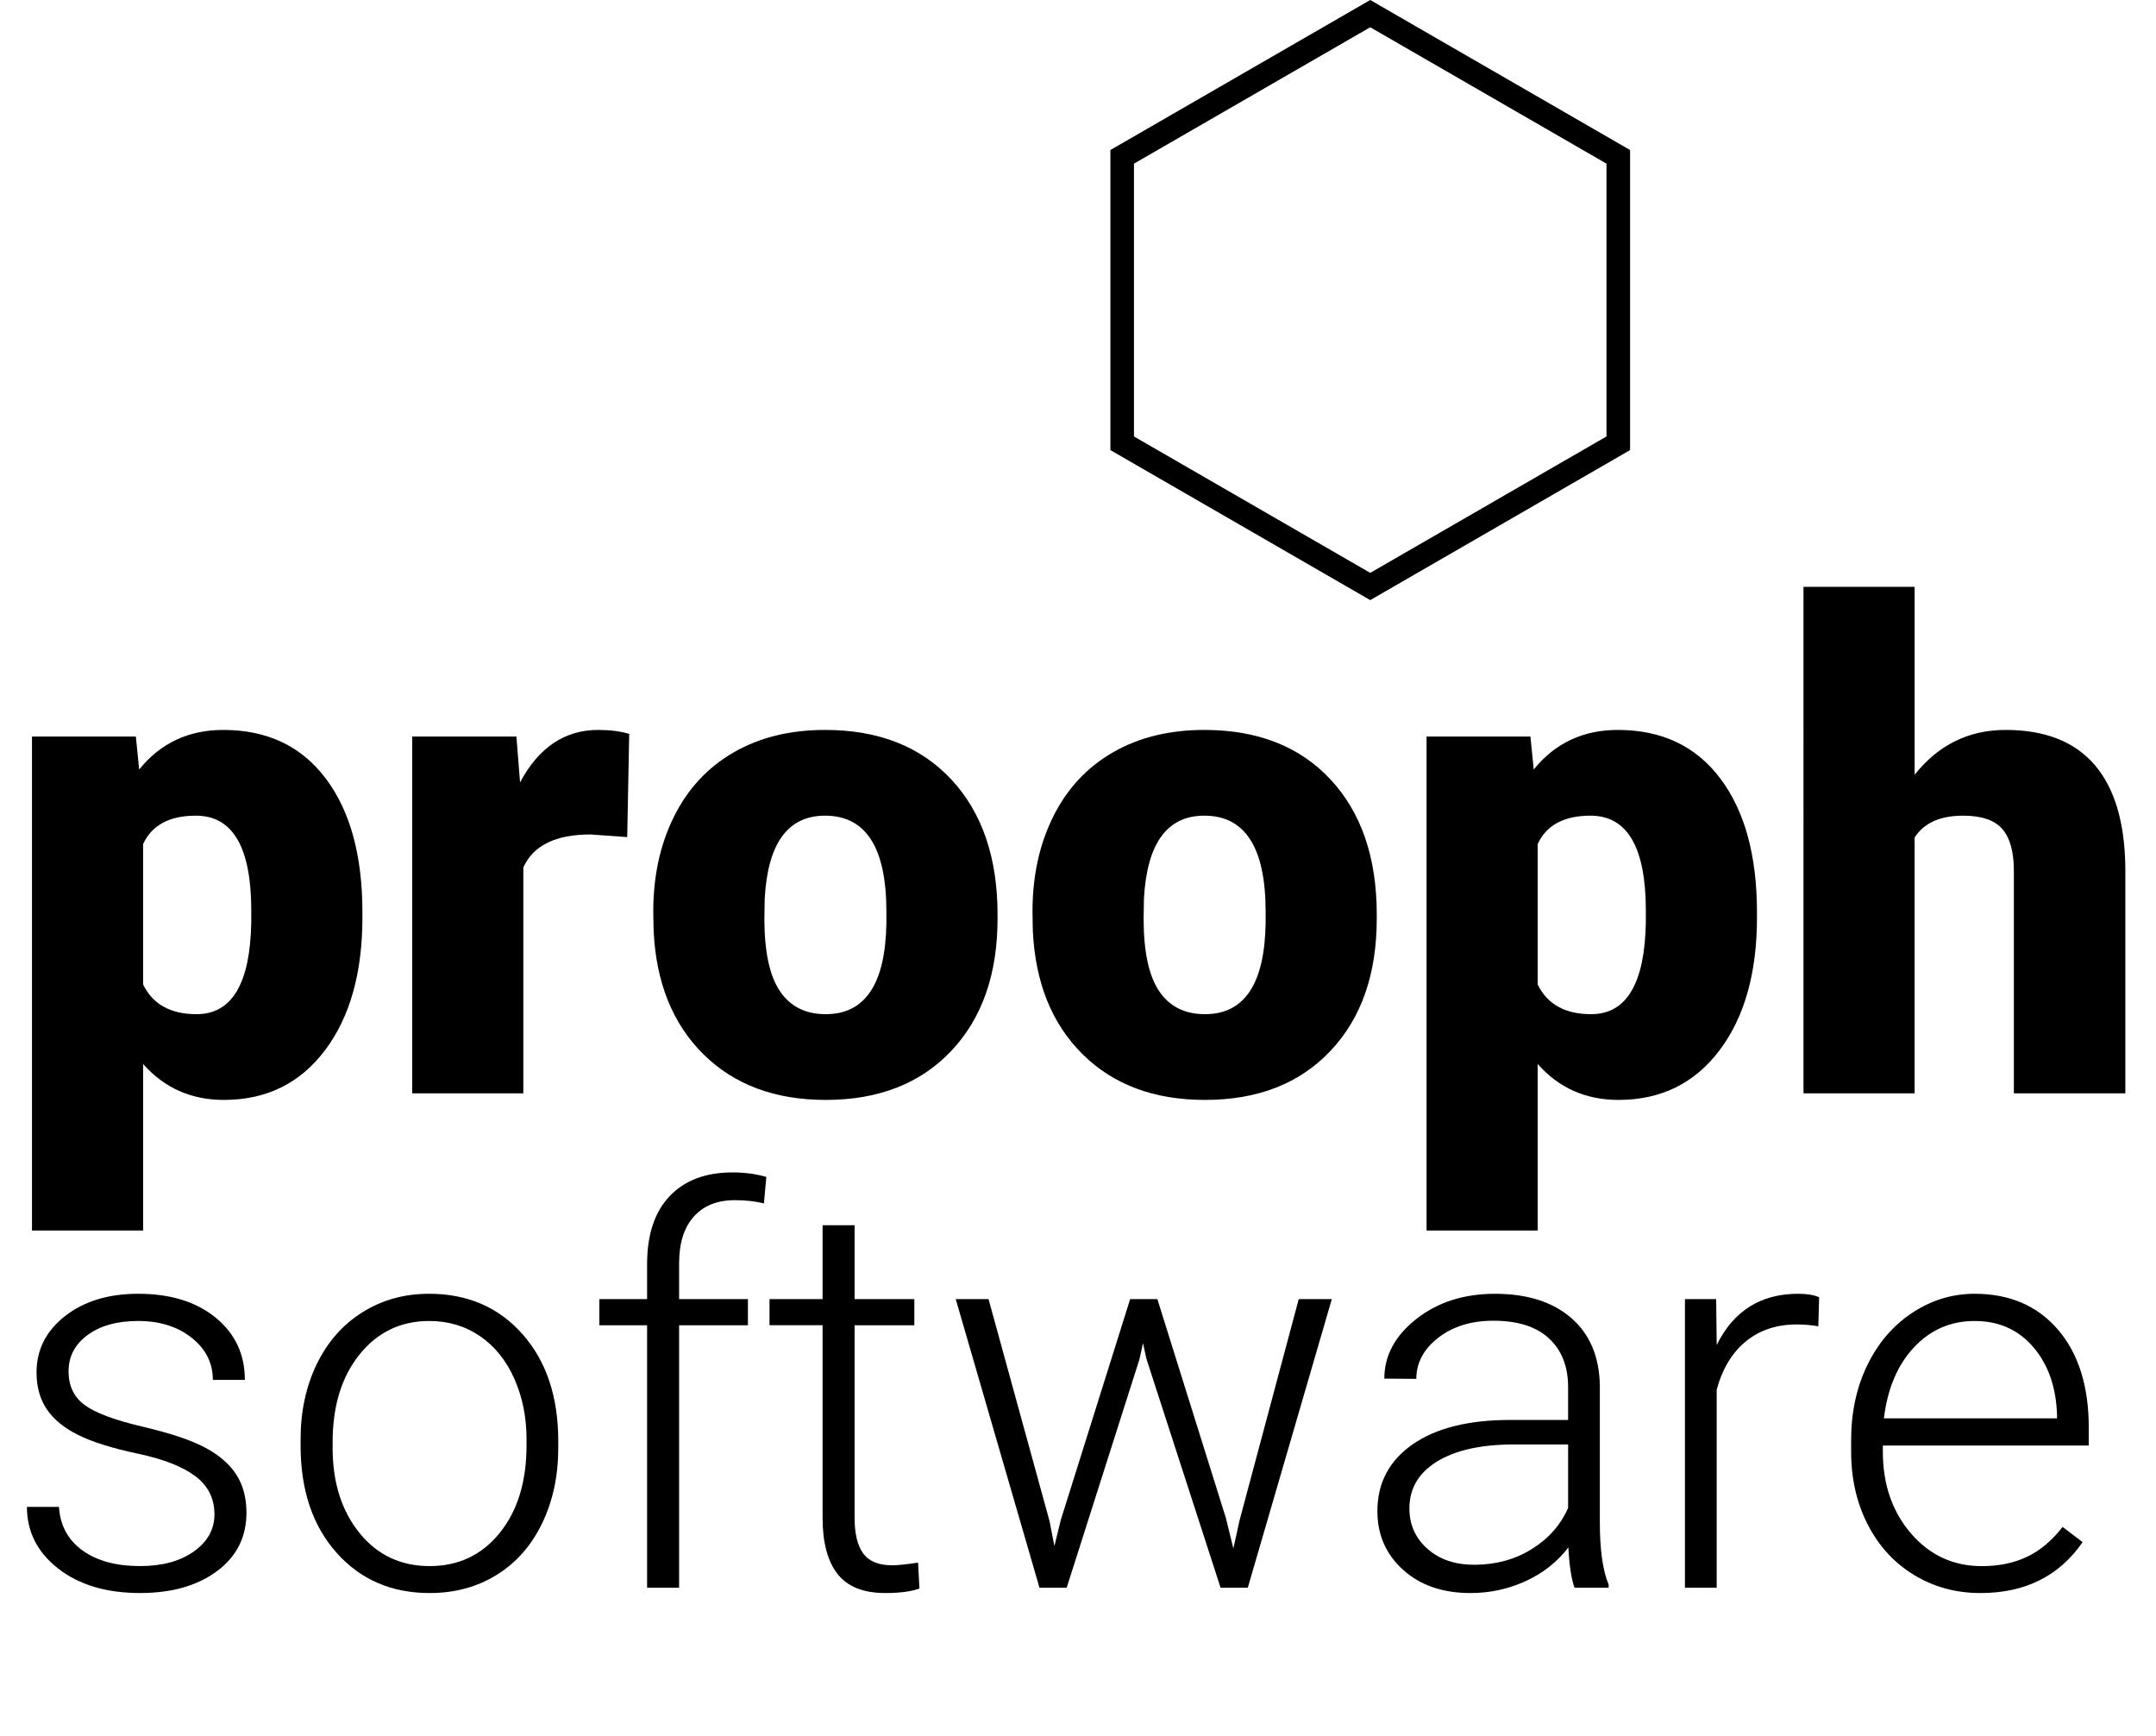
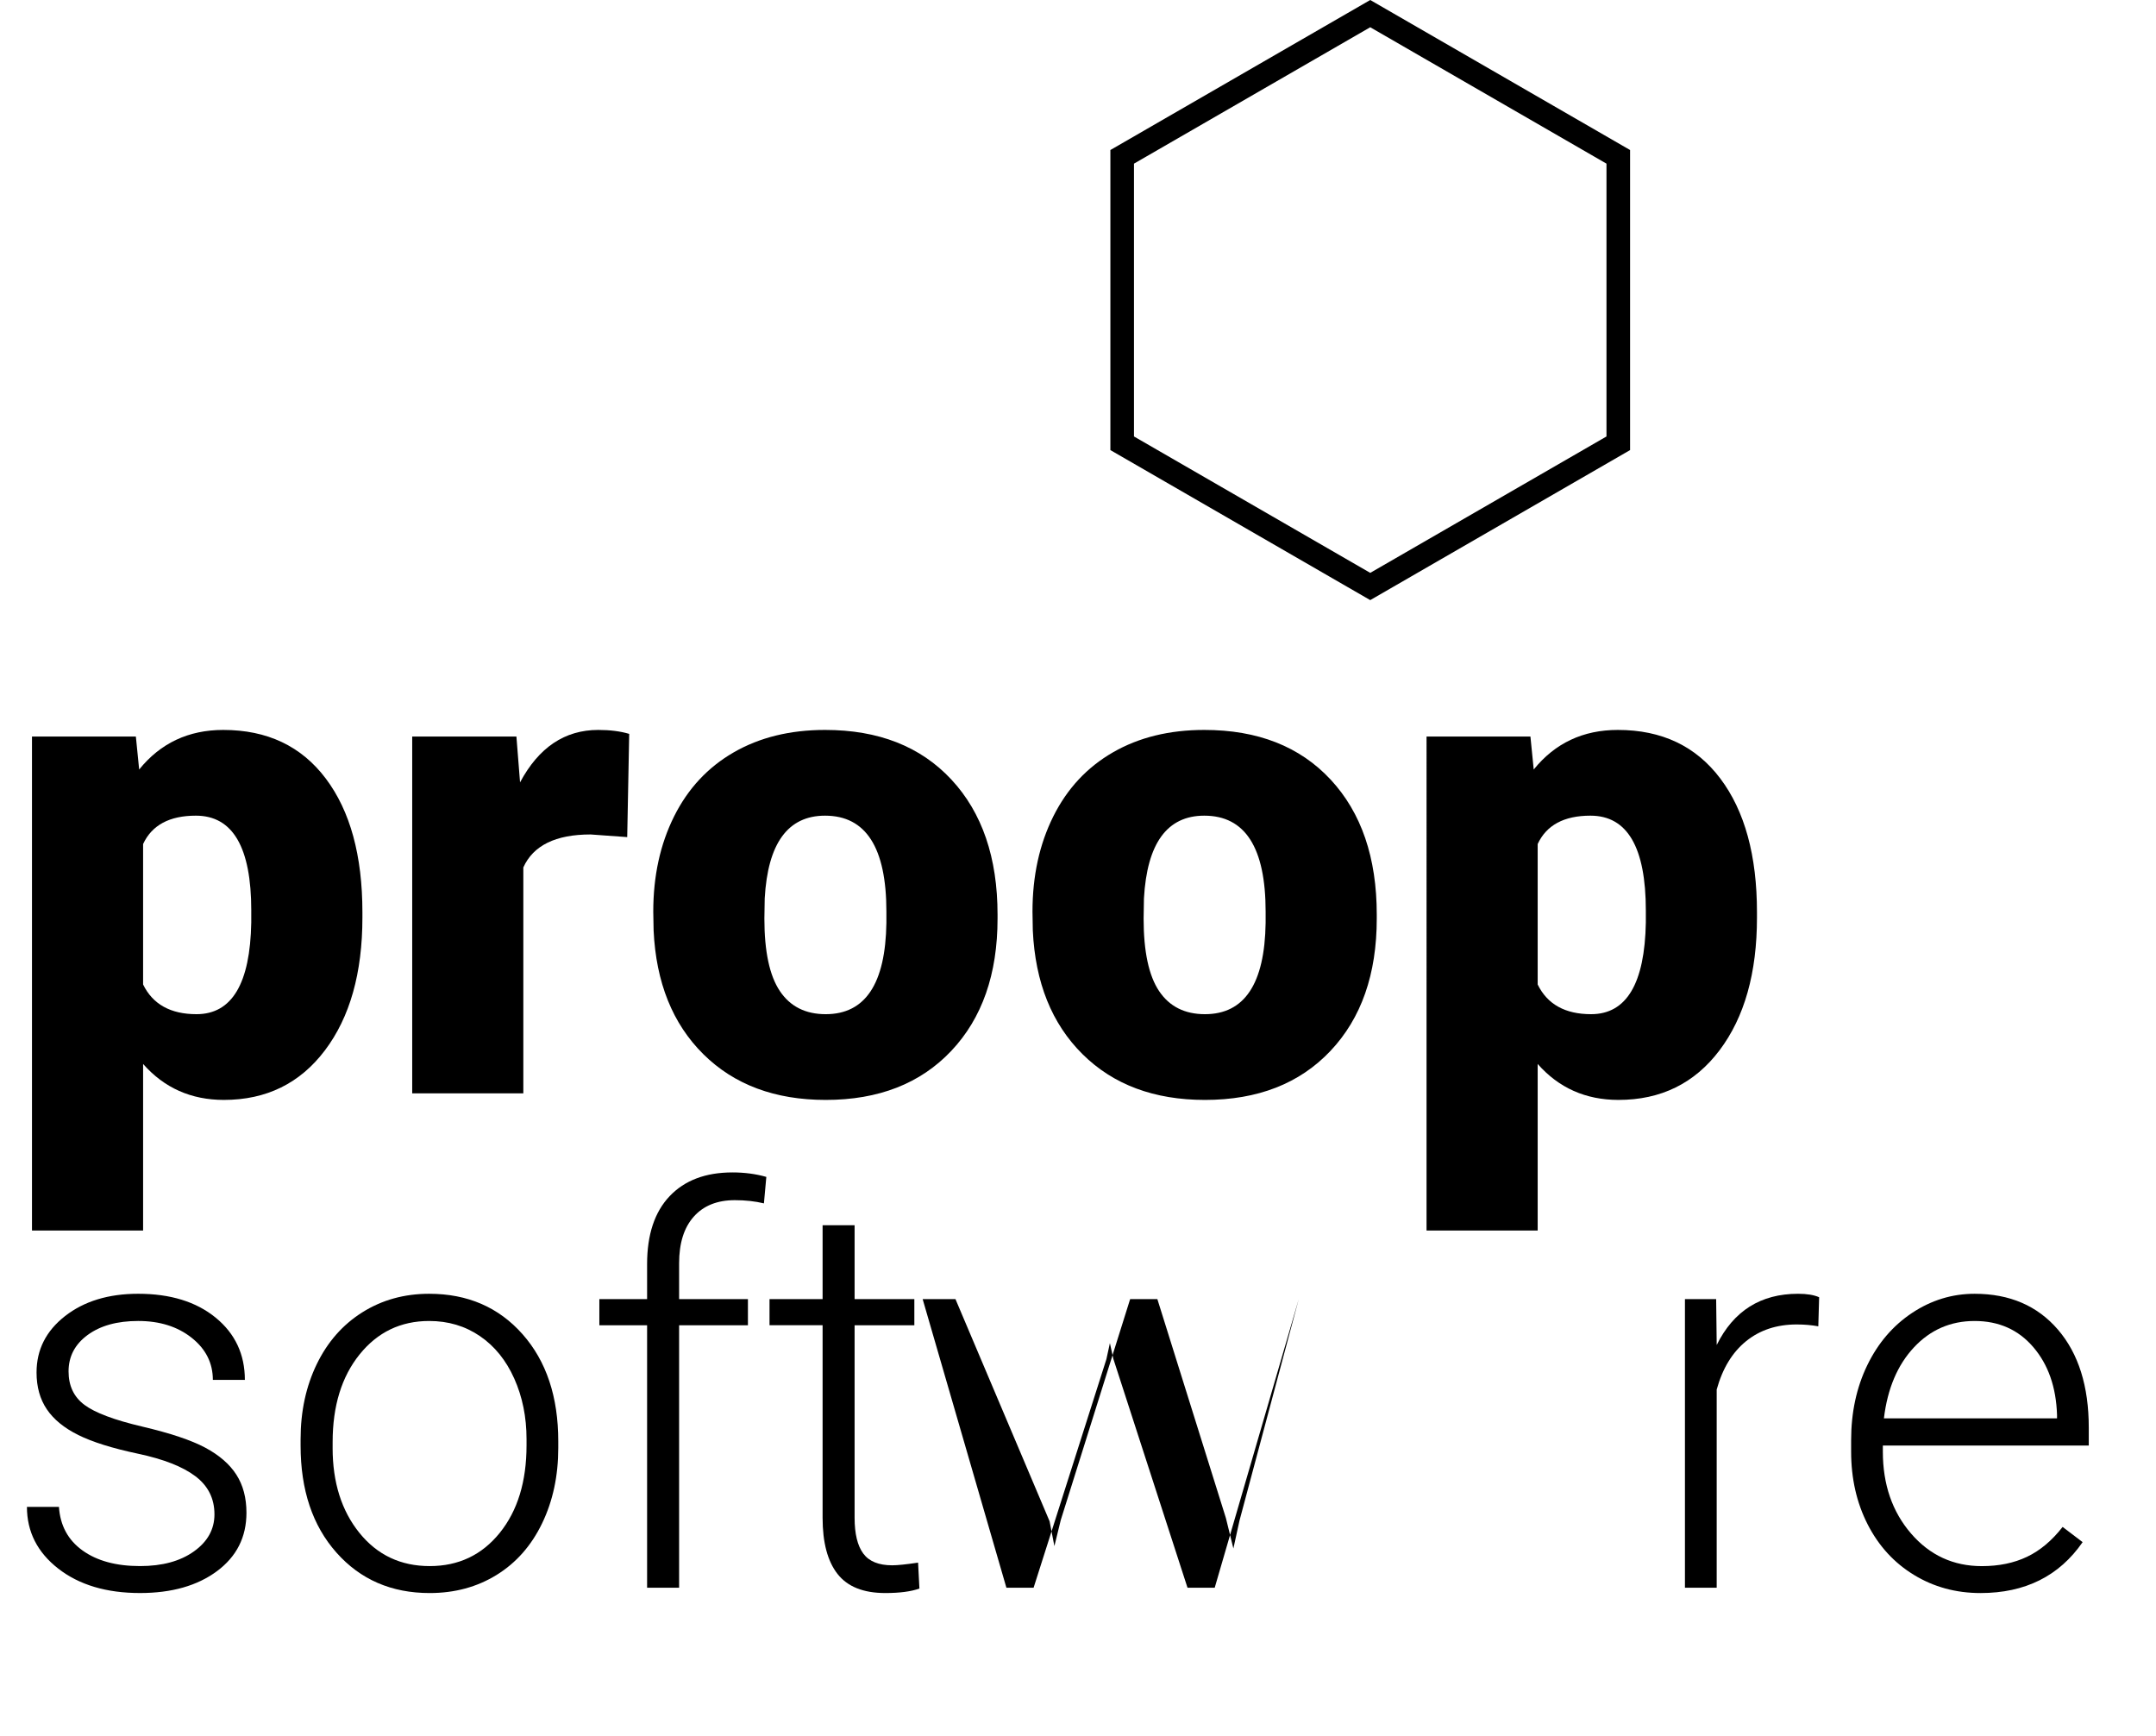
<svg xmlns="http://www.w3.org/2000/svg" version="1.1" id="Layer_1" x="0px" y="0px" width="182.75" height="147.128" viewBox="0 0 182.75 147.128" enable-background="new 0 0 182.75 147.128" xml:space="preserve">
  <g>
    <path d="M30.719,77.776c0,4.696-1.058,8.446-3.173,11.25c-2.115,2.805-4.971,4.207-8.567,4.207c-2.777,0-5.06-1.016-6.849-3.047   v14.116H2.711V62.431h8.805l0.28,2.795c1.807-2.236,4.183-3.354,7.127-3.354c3.727,0,6.625,1.374,8.693,4.123   c2.069,2.749,3.103,6.527,3.103,11.334V77.776z M21.299,77.189c0-5.367-1.565-8.05-4.696-8.05c-2.236,0-3.728,0.802-4.473,2.404   v11.907c0.82,1.677,2.33,2.516,4.528,2.516c3,0,4.547-2.59,4.64-7.771V77.189z" />
    <path d="M53.165,70.956l-3.103-0.224c-2.963,0-4.864,0.932-5.703,2.795v19.147H34.94V62.431h8.833l0.308,3.885   c1.583-2.963,3.792-4.444,6.625-4.444c1.006,0,1.882,0.112,2.627,0.335L53.165,70.956z" />
    <path d="M55.373,77.273c0-3.019,0.587-5.707,1.761-8.064c1.174-2.357,2.86-4.169,5.06-5.437c2.198-1.267,4.78-1.9,7.743-1.9   c4.528,0,8.096,1.402,10.706,4.207c2.608,2.805,3.913,6.62,3.913,11.446v0.335c0,4.715-1.31,8.456-3.927,11.223   c-2.618,2.767-6.164,4.151-10.636,4.151c-4.305,0-7.761-1.29-10.37-3.872c-2.609-2.581-4.016-6.079-4.221-10.496L55.373,77.273z    M64.792,77.86c0,2.795,0.438,4.845,1.314,6.149c0.875,1.305,2.17,1.957,3.885,1.957c3.354,0,5.068-2.581,5.143-7.743v-0.95   c0-5.423-1.733-8.134-5.199-8.134c-3.149,0-4.854,2.339-5.115,7.016L64.792,77.86z" />
    <path d="M87.517,77.273c0-3.019,0.587-5.707,1.761-8.064c1.174-2.357,2.86-4.169,5.06-5.437c2.198-1.267,4.779-1.9,7.742-1.9   c4.528,0,8.097,1.402,10.706,4.207c2.608,2.805,3.913,6.62,3.913,11.446v0.335c0,4.715-1.31,8.456-3.928,11.223   c-2.617,2.767-6.163,4.151-10.635,4.151c-4.305,0-7.762-1.29-10.371-3.872c-2.609-2.581-4.016-6.079-4.221-10.496L87.517,77.273z    M96.937,77.86c0,2.795,0.438,4.845,1.313,6.149c0.876,1.305,2.171,1.957,3.886,1.957c3.354,0,5.068-2.581,5.143-7.743v-0.95   c0-5.423-1.732-8.134-5.199-8.134c-3.148,0-4.854,2.339-5.115,7.016L96.937,77.86z" />
    <path d="M148.927,77.776c0,4.696-1.059,8.446-3.172,11.25c-2.115,2.805-4.973,4.207-8.568,4.207c-2.777,0-5.059-1.016-6.848-3.047   v14.116h-9.42V62.431h8.805l0.279,2.795c1.807-2.236,4.184-3.354,7.129-3.354c3.727,0,6.623,1.374,8.691,4.123   c2.068,2.749,3.104,6.527,3.104,11.334V77.776z M139.507,77.189c0-5.367-1.564-8.05-4.695-8.05c-2.236,0-3.729,0.802-4.473,2.404   v11.907c0.82,1.677,2.328,2.516,4.527,2.516c3,0,4.547-2.59,4.641-7.771V77.189z" />
-     <path d="M162.289,65.673c2.012-2.534,4.584-3.801,7.715-3.801c3.334,0,5.85,0.988,7.547,2.963c1.695,1.975,2.561,4.892,2.6,8.749   v19.091h-9.449V73.807c0-1.602-0.326-2.781-0.977-3.536c-0.654-0.755-1.762-1.132-3.326-1.132c-1.939,0-3.309,0.615-4.109,1.845   v21.69h-9.42V49.741h9.42V65.673z" />
  </g>
  <g>
    <path d="M18.178,128.363c0-1.342-0.539-2.419-1.617-3.233s-2.702-1.45-4.872-1.91s-3.855-0.987-5.053-1.583   c-1.198-0.595-2.088-1.322-2.668-2.182c-0.58-0.859-0.87-1.899-0.87-3.12c0-1.929,0.806-3.523,2.419-4.782   c1.613-1.258,3.678-1.888,6.195-1.888c2.728,0,4.917,0.675,6.568,2.023c1.65,1.349,2.476,3.109,2.476,5.279h-2.713   c0-1.432-0.599-2.623-1.797-3.572c-1.198-0.95-2.709-1.424-4.533-1.424c-1.779,0-3.207,0.396-4.284,1.187   c-1.078,0.791-1.617,1.82-1.617,3.086c0,1.221,0.448,2.167,1.345,2.837c0.896,0.671,2.532,1.285,4.906,1.843   s4.152,1.153,5.335,1.786c1.183,0.633,2.061,1.394,2.634,2.283c0.573,0.89,0.859,1.967,0.859,3.233   c0,2.065-0.833,3.715-2.498,4.951c-1.666,1.236-3.84,1.854-6.523,1.854c-2.849,0-5.159-0.689-6.93-2.069   c-1.771-1.379-2.656-3.124-2.656-5.234h2.713c0.105,1.583,0.772,2.815,2.001,3.697c1.228,0.882,2.852,1.322,4.872,1.322   c1.884,0,3.406-0.414,4.567-1.243C17.597,130.677,18.178,129.629,18.178,128.363z" />
    <path d="M25.48,121.987c0-2.352,0.456-4.469,1.368-6.353c0.912-1.884,2.2-3.35,3.866-4.397c1.665-1.047,3.553-1.571,5.664-1.571   c3.255,0,5.893,1.142,7.913,3.425c2.02,2.283,3.029,5.31,3.029,9.077v0.565c0,2.367-0.456,4.496-1.368,6.387   c-0.912,1.892-2.197,3.35-3.855,4.375c-1.658,1.025-3.549,1.538-5.675,1.538c-3.241,0-5.875-1.142-7.902-3.425   s-3.041-5.309-3.041-9.078V121.987z M28.194,122.733c0,2.924,0.757,5.324,2.272,7.201c1.515,1.876,3.5,2.814,5.958,2.814   c2.442,0,4.42-0.938,5.935-2.814c1.515-1.877,2.272-4.353,2.272-7.427v-0.52c0-1.869-0.347-3.58-1.04-5.132   c-0.693-1.552-1.666-2.754-2.917-3.606s-2.683-1.277-4.295-1.277c-2.412,0-4.379,0.946-5.901,2.837s-2.283,4.367-2.283,7.427   V122.733z" />
    <path d="M54.85,134.581v-22.248h-4.047v-2.215h4.047v-2.962c0-2.502,0.637-4.424,1.911-5.765c1.273-1.341,3.048-2.012,5.325-2.012   c1.024,0,1.981,0.127,2.871,0.381l-0.204,2.242c-0.754-0.181-1.575-0.271-2.464-0.271c-1.492,0-2.653,0.465-3.481,1.395   c-0.83,0.929-1.244,2.248-1.244,3.956v3.038h5.833v2.215h-5.833v22.248H54.85z" />
    <path d="M72.439,103.855v6.263h5.064v2.215h-5.064v16.319c0,1.358,0.245,2.37,0.735,3.033c0.489,0.664,1.307,0.996,2.453,0.996   c0.452,0,1.183-0.076,2.193-0.227l0.113,2.197c-0.708,0.254-1.673,0.381-2.894,0.381c-1.854,0-3.203-0.539-4.047-1.617   c-0.844-1.077-1.266-2.664-1.266-4.759v-16.324h-4.499v-2.215h4.499v-6.263H72.439z" />
-     <path d="M88.967,128.951l0.407,2.103l0.543-2.216l5.878-18.72h2.307l5.811,18.562l0.633,2.577l0.52-2.374l5.02-18.766h2.804   l-7.122,24.463h-2.307l-6.285-19.398l-0.293-1.334l-0.295,1.356l-6.172,19.376h-2.306l-7.099-24.463h2.781L88.967,128.951z" />
-     <path d="M133.46,134.581c-0.271-0.769-0.443-1.907-0.52-3.414c-0.949,1.236-2.158,2.189-3.629,2.86   c-1.469,0.67-3.025,1.006-4.668,1.006c-2.352,0-4.254-0.656-5.709-1.967c-1.455-1.312-2.182-2.969-2.182-4.974   c0-2.381,0.99-4.265,2.973-5.652c1.982-1.387,4.744-2.08,8.287-2.08h4.906v-2.781c0-1.749-0.539-3.124-1.617-4.126   c-1.078-1.002-2.648-1.503-4.715-1.503c-1.883,0-3.443,0.483-4.68,1.447c-1.236,0.965-1.854,2.125-1.854,3.481l-2.713-0.022   c0-1.944,0.904-3.629,2.713-5.053s4.031-2.136,6.67-2.136c2.727,0,4.879,0.682,6.455,2.046c1.574,1.364,2.385,3.267,2.43,5.709   v11.576c0,2.367,0.248,4.138,0.746,5.313v0.271H133.46z M124.96,132.636c1.809,0,3.426-0.437,4.85-1.312   c1.424-0.874,2.461-2.042,3.109-3.504v-5.381h-4.84c-2.697,0.03-4.809,0.524-6.33,1.481c-1.521,0.958-2.283,2.272-2.283,3.945   c0,1.372,0.508,2.51,1.525,3.414S123.332,132.636,124.96,132.636z" />
+     <path d="M88.967,128.951l0.407,2.103l0.543-2.216l5.878-18.72h2.307l5.811,18.562l0.633,2.577l0.52-2.374l5.02-18.766l-7.122,24.463h-2.307l-6.285-19.398l-0.293-1.334l-0.295,1.356l-6.172,19.376h-2.306l-7.099-24.463h2.781L88.967,128.951z" />
    <path d="M154.126,112.424c-0.572-0.105-1.184-0.158-1.832-0.158c-1.688,0-3.115,0.471-4.283,1.413s-2.002,2.31-2.498,4.104v16.798   h-2.691v-24.463h2.645l0.047,3.889c1.432-2.894,3.73-4.341,6.895-4.341c0.754,0,1.35,0.098,1.787,0.294L154.126,112.424z" />
    <path d="M167.873,135.033c-2.08,0-3.961-0.512-5.641-1.538c-1.682-1.024-2.988-2.453-3.924-4.284c-0.934-1.832-1.4-3.885-1.4-6.161   v-0.972c0-2.351,0.455-4.469,1.367-6.353c0.912-1.884,2.182-3.365,3.809-4.443c1.629-1.077,3.393-1.616,5.291-1.616   c2.969,0,5.324,1.014,7.066,3.041c1.74,2.028,2.611,4.797,2.611,8.309v1.515h-17.455v0.52c0,2.773,0.795,5.083,2.385,6.93   c1.59,1.847,3.592,2.77,6.004,2.77c1.447,0,2.725-0.263,3.832-0.791c1.107-0.527,2.113-1.372,3.018-2.532l1.695,1.289   C174.542,133.594,171.656,135.033,167.873,135.033z M167.375,111.972c-2.035,0-3.75,0.746-5.143,2.238   c-1.395,1.492-2.242,3.497-2.545,6.014h14.674v-0.294c-0.076-2.351-0.746-4.265-2.012-5.743   C171.083,112.71,169.425,111.972,167.375,111.972z" />
  </g>
  <polygon fill="none" stroke="#000000" stroke-width="2" stroke-miterlimit="10" points="137.171,37.574 116.146,49.713   95.12,37.574 95.12,13.294 116.146,1.155 137.171,13.294 " />
</svg>